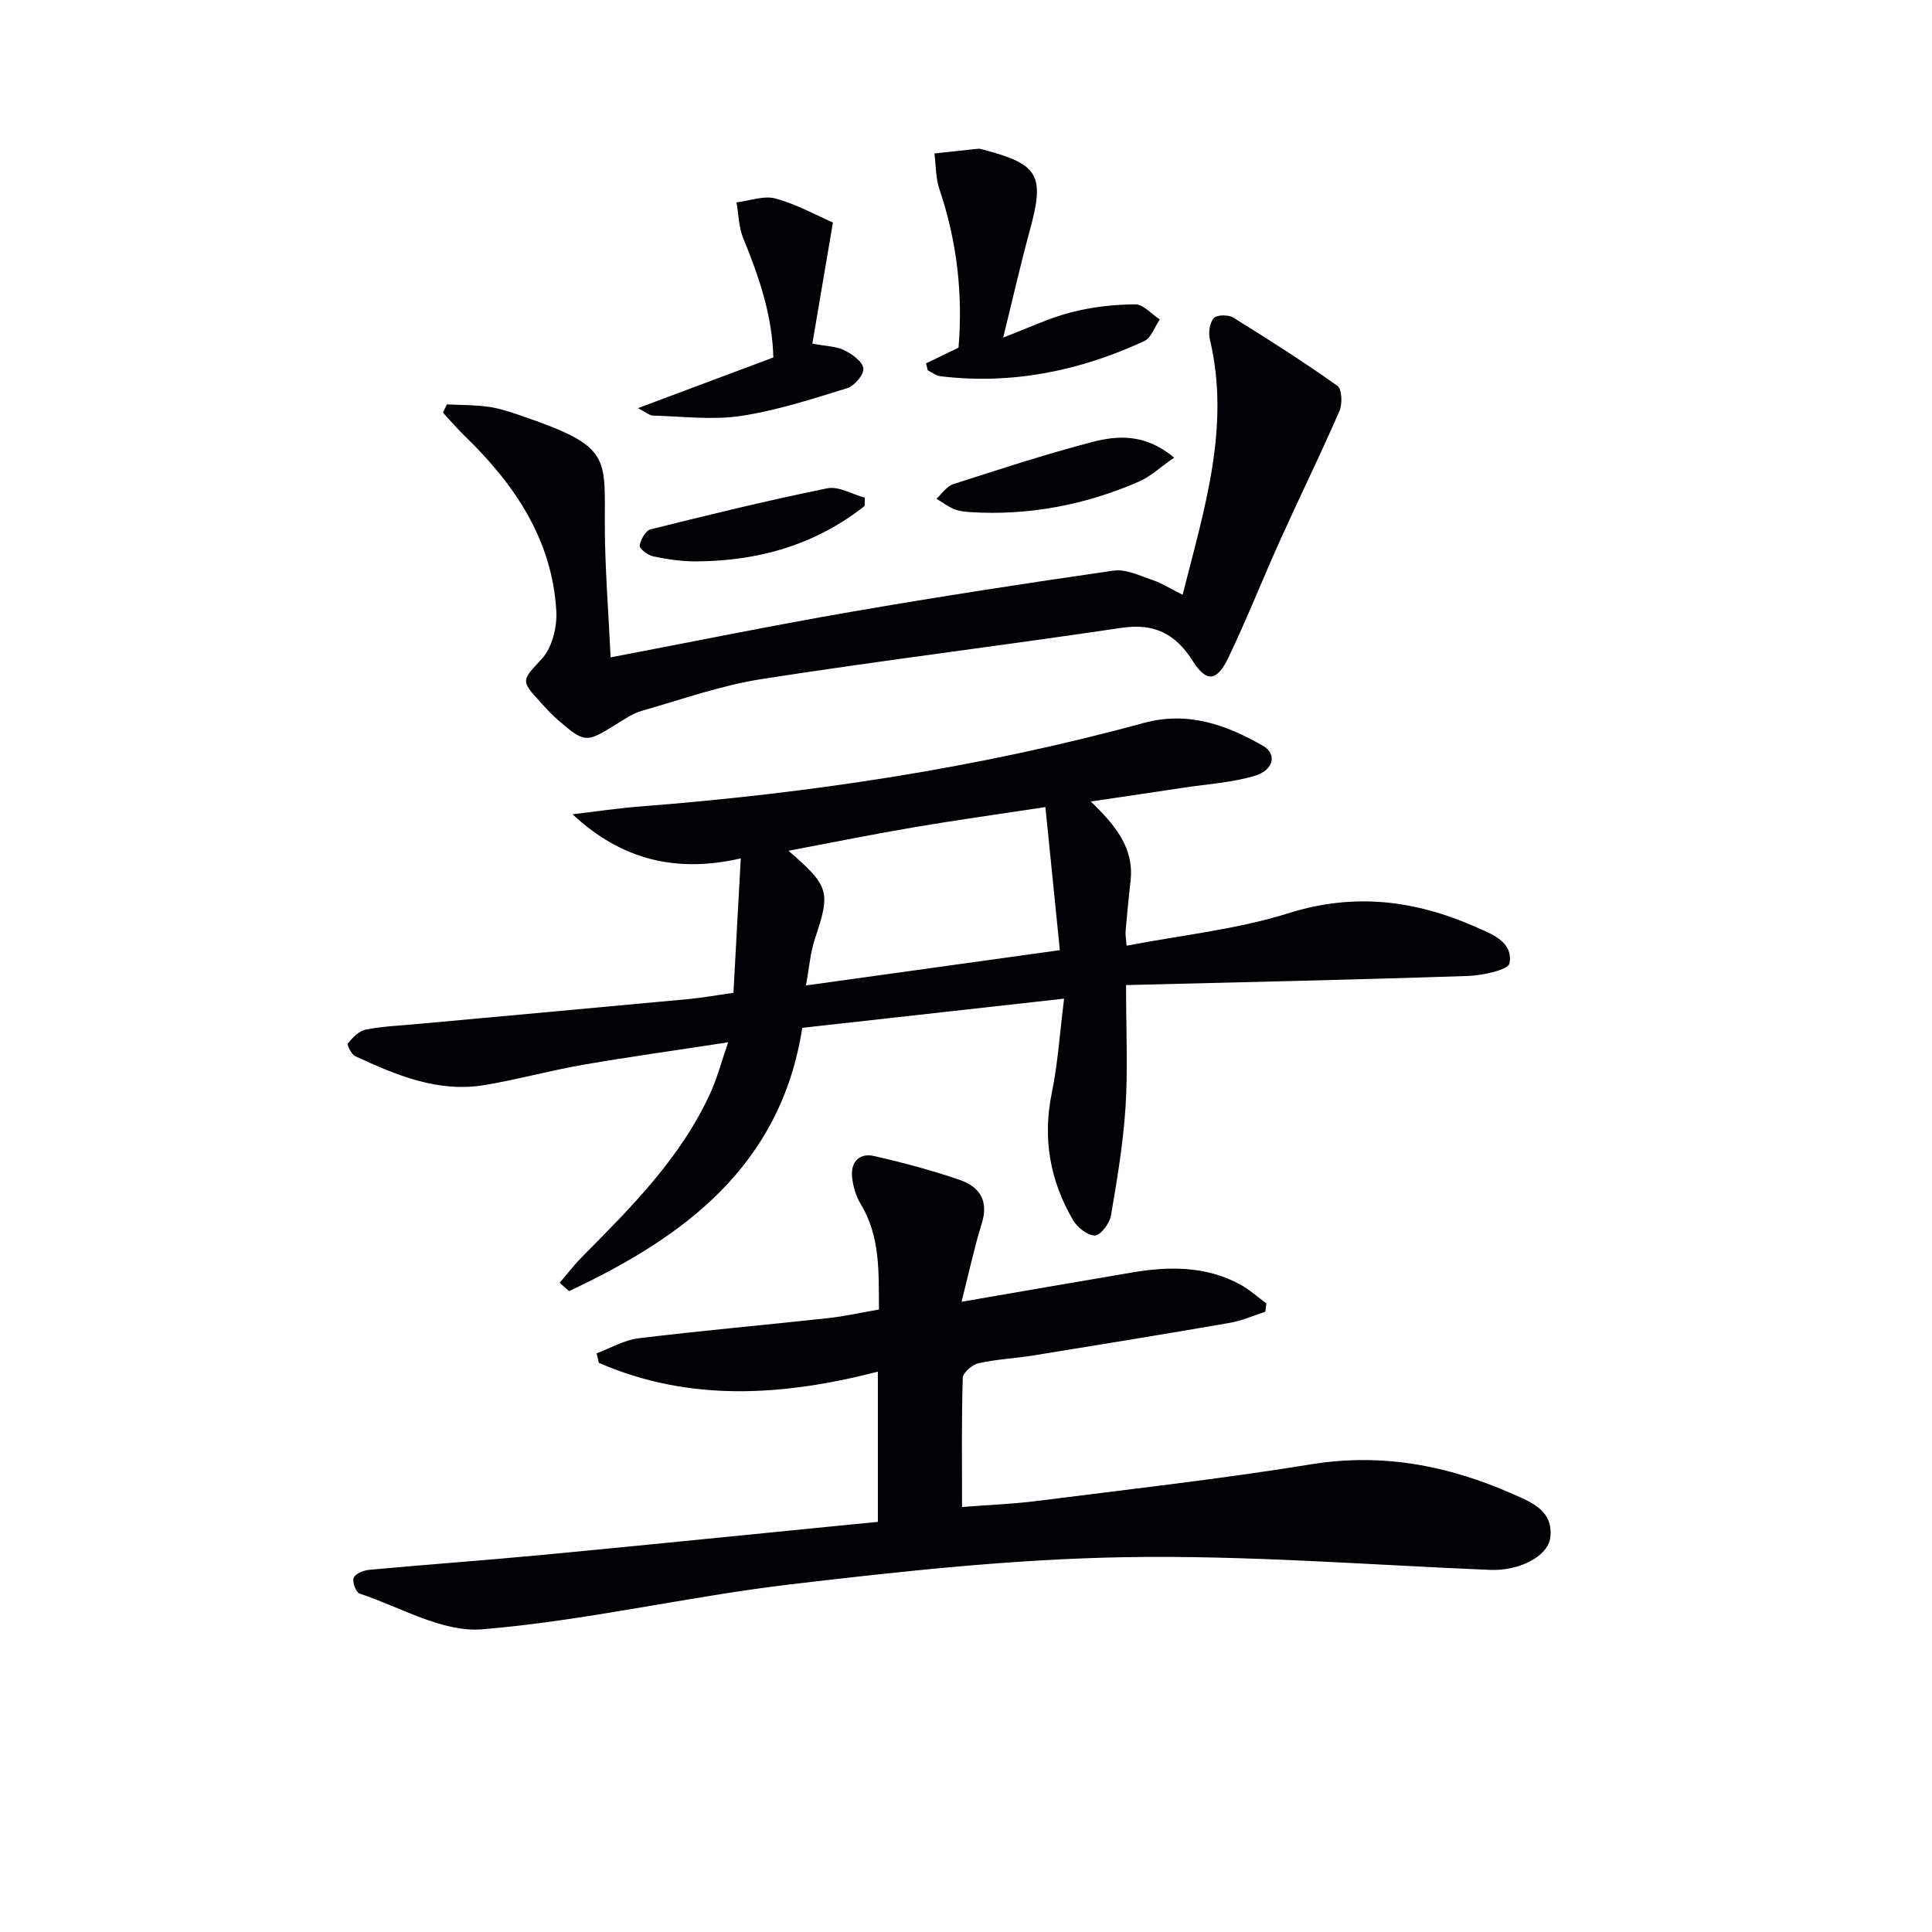
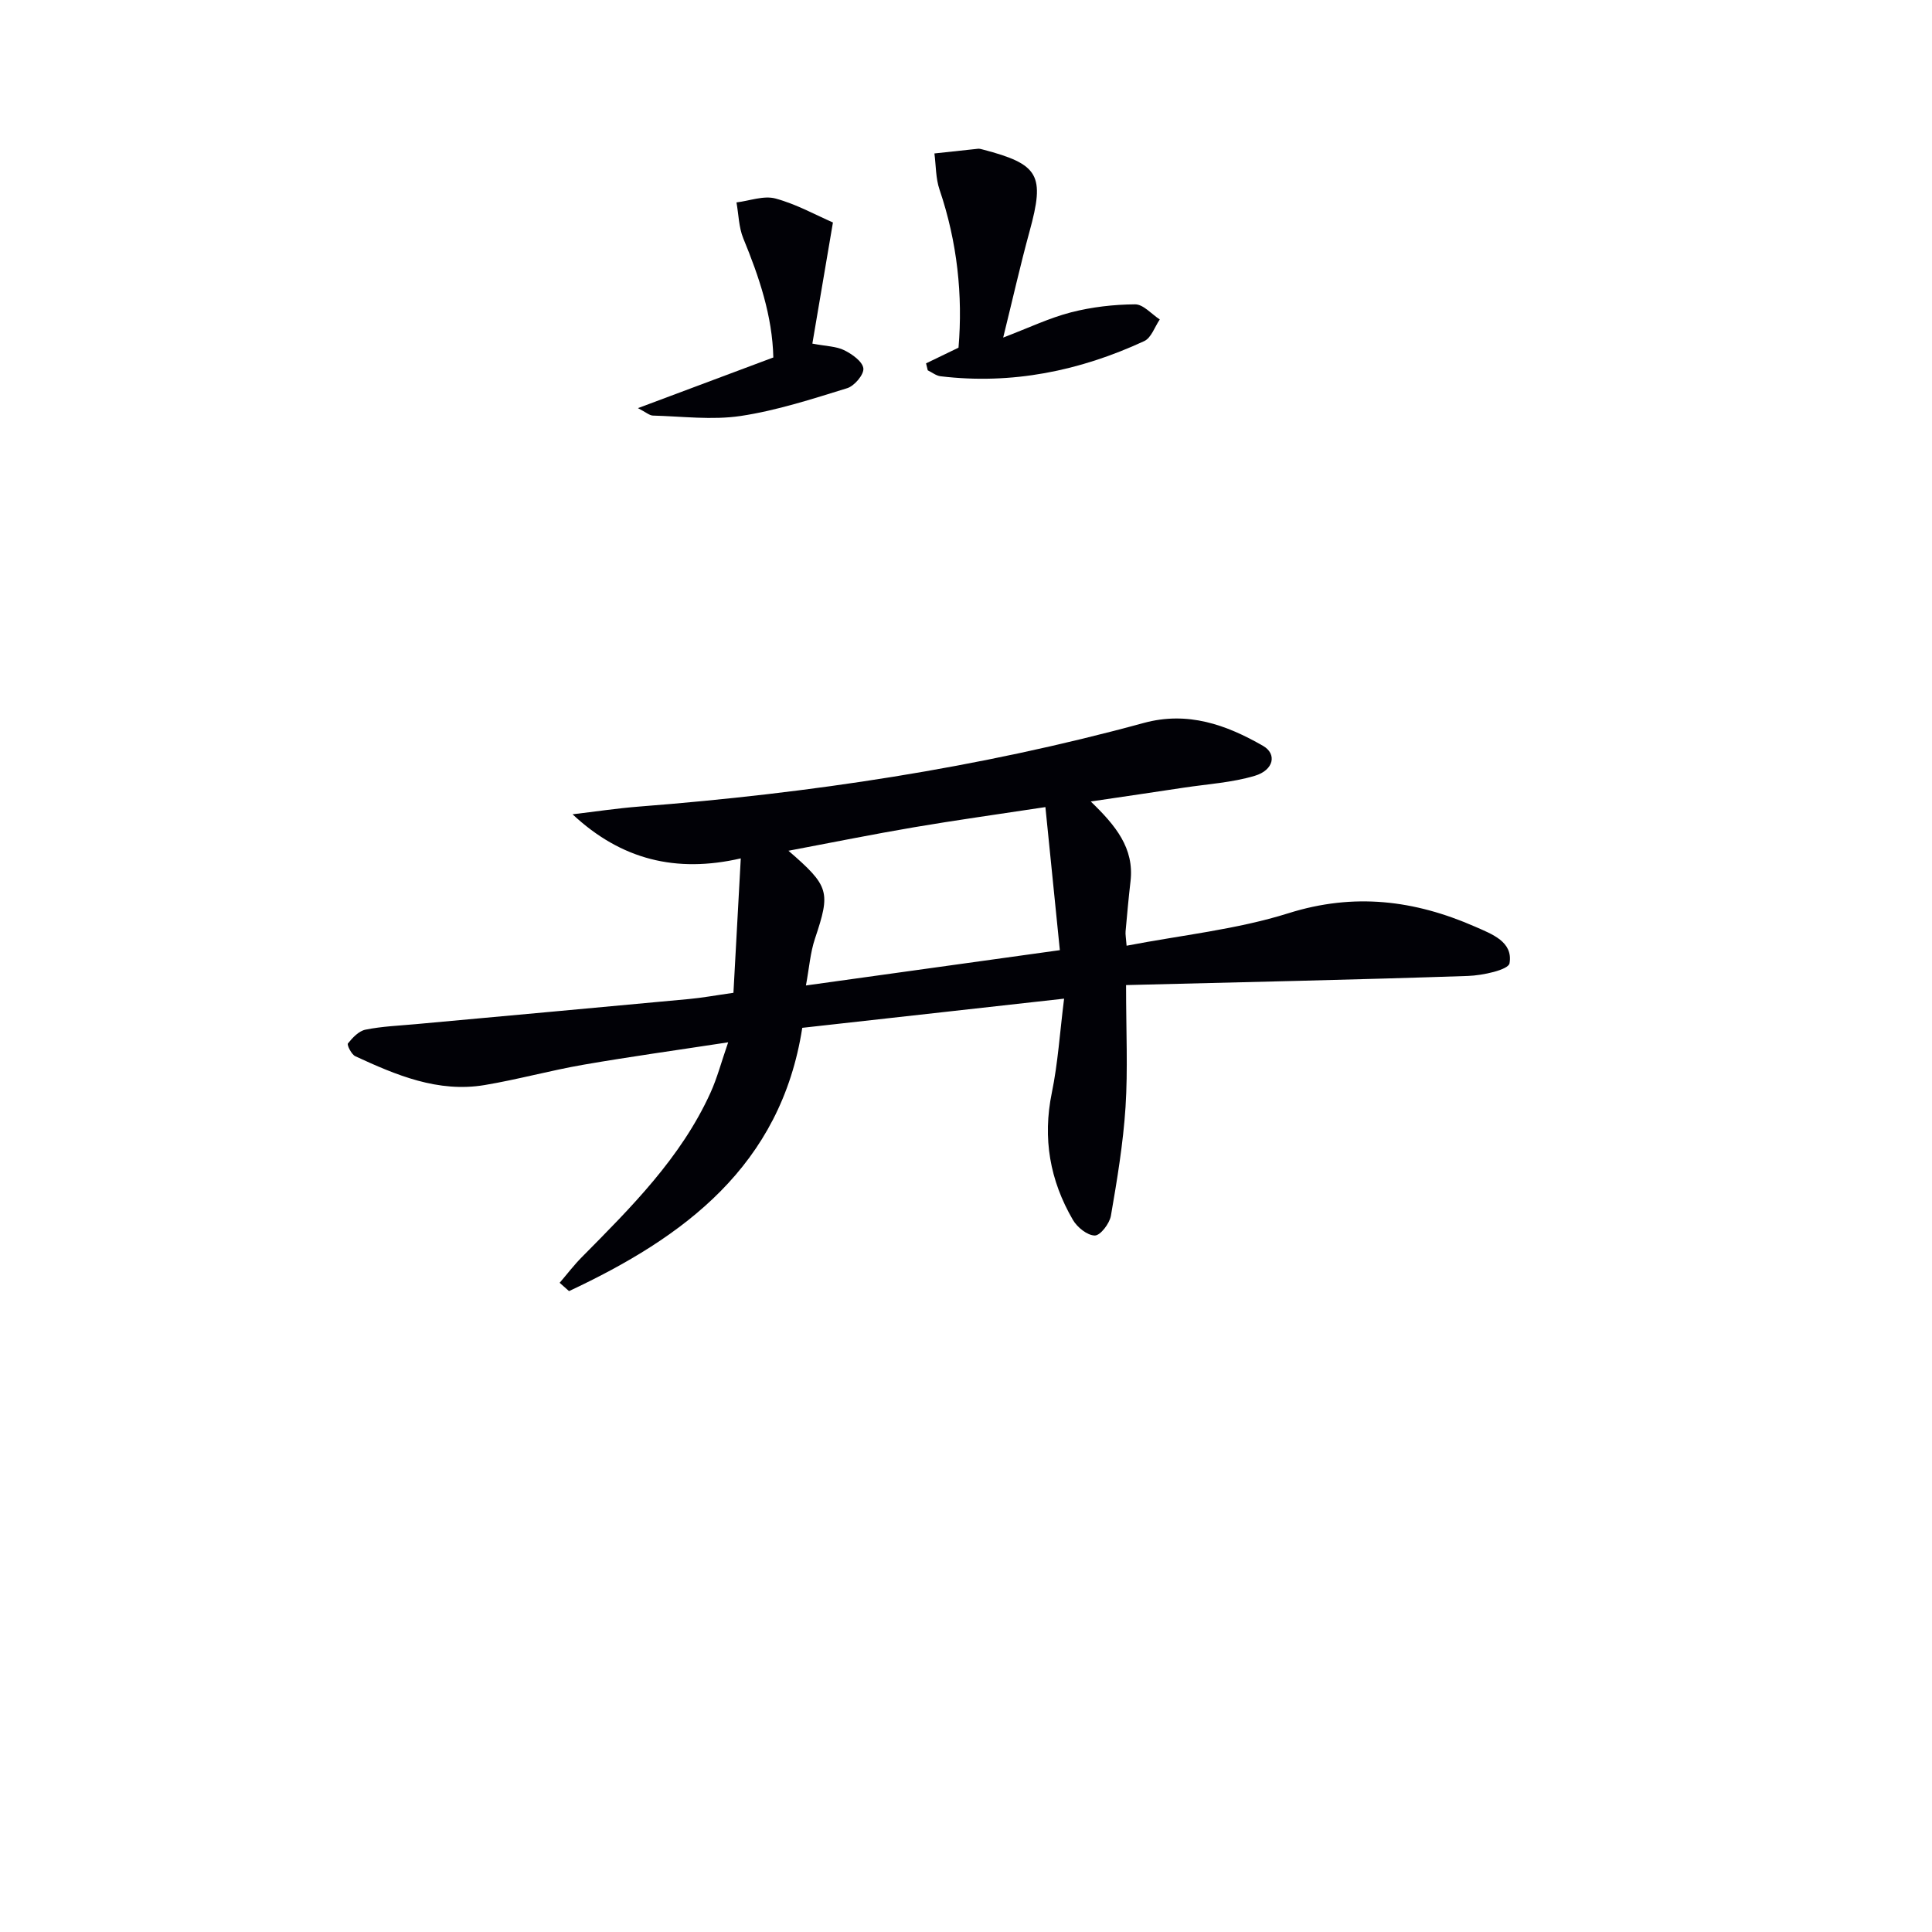
<svg xmlns="http://www.w3.org/2000/svg" enable-background="new 0 0 400 400" viewBox="0 0 400 400">
  <path d="m233.14 203.95c0 9.65.39 17.48-.11 25.24-.49 7.55-1.74 15.06-3.03 22.53-.28 1.6-2.18 4.09-3.33 4.08-1.55-.01-3.65-1.7-4.54-3.24-4.76-8.17-6.3-16.88-4.36-26.32 1.26-6.11 1.65-12.4 2.54-19.48-18.32 2.04-35.89 4-54.21 6.04-4.44 28.58-24.46 43.35-48.29 54.51-.65-.57-1.29-1.14-1.94-1.72 1.53-1.78 2.96-3.67 4.61-5.33 10.19-10.3 20.49-20.54 26.61-34 1.4-3.08 2.26-6.4 3.67-10.46-10.77 1.65-20.4 2.98-29.97 4.64-6.86 1.19-13.59 3.06-20.46 4.21-9.65 1.61-18.29-2.05-26.77-5.97-.8-.37-1.77-2.34-1.52-2.65.95-1.19 2.25-2.58 3.64-2.85 3.4-.69 6.91-.82 10.39-1.14 18.86-1.73 37.72-3.44 56.57-5.2 2.81-.26 5.59-.78 9.21-1.29.49-8.93.98-17.96 1.52-27.83-13.39 3.08-24.76.28-34.83-9.13 4.6-.54 9.19-1.24 13.8-1.6 35.32-2.74 70.24-7.97 104.46-17.31 9.1-2.48 17.08.36 24.71 4.75 2.9 1.67 2.23 5.01-1.71 6.19-4.71 1.41-9.76 1.71-14.66 2.45-6.18.94-12.37 1.84-19.31 2.87 5.14 4.96 9.03 9.65 8.23 16.53-.4 3.44-.71 6.9-1.02 10.35-.06.64.08 1.3.21 2.98 11.35-2.19 22.78-3.35 33.52-6.73 13.58-4.27 26.09-2.71 38.64 2.79 3.53 1.55 7.88 3.13 7.12 7.58-.23 1.36-5.57 2.52-8.61 2.62-23.43.79-46.84 1.29-70.78 1.89zm-16.7-36.85c-10.12 1.54-18.66 2.72-27.16 4.17-8.49 1.44-16.93 3.15-26.04 4.87 8.52 7.36 8.73 8.51 5.49 18.2-.97 2.89-1.19 6.03-1.87 9.69 17.82-2.48 34.78-4.84 52.57-7.31-1.02-10.08-1.97-19.54-2.99-29.62z" fill="#010106" />
-   <path d="m261.97 271.59c-2.44.78-4.84 1.85-7.34 2.29-13.56 2.35-27.14 4.56-40.73 6.76-3.77.61-7.62.77-11.33 1.61-1.29.29-3.21 1.96-3.24 3.04-.27 8.63-.15 17.27-.15 26.72 5.44-.43 10.51-.62 15.51-1.25 18.94-2.41 37.93-4.53 56.77-7.59 14.73-2.4 28.41.26 41.7 6.13 3.81 1.68 8.49 3.43 7.81 9.01-.5 4.05-6.62 6.96-12.44 6.72-25.25-1.04-50.53-3.07-75.76-2.63-23.03.4-46.09 2.91-69 5.61-21.4 2.52-42.54 7.56-63.97 9.32-8.21.67-16.94-4.61-25.35-7.4-.75-.25-1.56-2.42-1.23-3.25.35-.86 2.02-1.55 3.17-1.66 11.91-1.1 23.85-1.95 35.76-3.08 19.84-1.88 39.67-3.9 59.5-5.86 3.3-.33 6.59-.65 10.1-.99 0-10.44 0-20.55 0-31.1-19.65 5.05-38.96 6.35-57.77-1.83-.15-.66-.3-1.32-.45-1.97 2.88-1.07 5.7-2.75 8.67-3.11 13.02-1.59 26.09-2.74 39.14-4.16 3.43-.37 6.82-1.15 10.64-1.8-.07-7.64.33-15.05-3.79-21.85-1-1.65-1.59-3.72-1.78-5.65-.3-3.08 1.57-4.96 4.54-4.28 5.97 1.35 11.91 2.95 17.7 4.93 4.01 1.37 6.11 4.19 4.64 8.94-1.6 5.17-2.73 10.49-4.21 16.31 12.2-2.1 23.72-4.11 35.25-6.06 7.68-1.3 15.27-1.38 22.36 2.44 1.97 1.06 3.67 2.62 5.49 3.95-.07.57-.14 1.15-.21 1.74z" fill="#010106" />
-   <path d="m92.51 83.72c2.9.15 5.83.1 8.7.51 2.28.32 4.52 1.1 6.72 1.85 18.63 6.34 17.25 8.44 17.29 22.62.02 8.9.76 17.8 1.2 27.4 17.06-3.25 33.29-6.57 49.6-9.39 18.13-3.14 36.33-5.95 54.54-8.57 2.53-.36 5.39 1.04 8 1.93 1.98.67 3.8 1.83 6.29 3.07 4.47-17.74 9.95-34.72 5.64-52.87-.33-1.38-.06-3.42.8-4.4.62-.71 3.01-.75 4.02-.13 7.31 4.53 14.57 9.16 21.58 14.14.95.67 1.07 3.75.43 5.22-3.88 8.92-8.17 17.65-12.18 26.52-3.68 8.16-6.97 16.51-10.84 24.58-2.36 4.92-4.52 5.12-7.34.67-3.58-5.66-7.96-7.9-14.79-6.88-24.78 3.7-49.65 6.73-74.41 10.59-8.45 1.32-16.67 4.24-24.94 6.61-1.87.54-3.58 1.74-5.28 2.79-6.21 3.86-6.51 3.88-12.19-1.06-1.25-1.09-2.36-2.35-3.49-3.57-4.23-4.55-3.72-4.55.34-8.97 2.11-2.3 3.16-6.55 2.98-9.82-.84-14.8-8.59-26.24-18.91-36.24-1.6-1.55-3.05-3.26-4.56-4.89.27-.57.53-1.14.8-1.71z" fill="#010106" />
  <path d="m191.73 75.23c2.07-1 4.14-2 6.72-3.25.91-10.77-.24-21.85-3.93-32.72-.8-2.35-.73-4.99-1.06-7.49 3-.33 6-.66 9.01-.97.32-.03.66.06.98.15 11.71 3.06 12.91 5.29 9.71 16.95-1.92 7.01-3.51 14.1-5.46 21.99 5.28-2.01 9.56-4.07 14.07-5.23 4.29-1.1 8.82-1.62 13.24-1.65 1.7-.01 3.41 2.03 5.11 3.13-1.05 1.53-1.76 3.81-3.22 4.48-13.37 6.19-27.4 9.05-42.17 7.28-.92-.11-1.77-.81-2.65-1.23-.1-.47-.22-.95-.35-1.44z" fill="#010106" />
  <path d="m132.08 84.5c9.96-3.73 18.86-7.06 28.03-10.49-.2-8.58-2.93-16.66-6.22-24.66-.94-2.29-.96-4.95-1.41-7.44 2.71-.33 5.64-1.47 8.08-.81 4.35 1.18 8.41 3.45 11.89 4.96-1.52 8.94-2.86 16.86-4.26 25.08 2.87.55 4.94.55 6.6 1.37 1.63.81 3.79 2.33 3.96 3.76.15 1.26-1.85 3.64-3.35 4.1-7.25 2.24-14.56 4.62-22.03 5.75-5.94.89-12.13.08-18.21-.08-.7-.03-1.39-.67-3.08-1.54z" fill="#010106" />
-   <path d="m179.02 104.74c-10.21 8.08-22.05 11.44-34.96 11.49-2.95.01-5.94-.44-8.83-1.04-1.1-.23-2.88-1.6-2.79-2.22.18-1.25 1.24-3.12 2.28-3.38 12.14-3.03 24.31-6.01 36.57-8.49 2.36-.48 5.16 1.24 7.76 1.95-.01.57-.02 1.13-.03 1.69z" fill="#010106" />
-   <path d="m243.1 94.74c-2.88 1.99-4.91 3.94-7.33 4.99-11.11 4.81-22.75 7.06-34.89 6.3-1.15-.07-2.35-.21-3.4-.65-1.27-.53-2.4-1.4-3.59-2.13 1.14-1.03 2.11-2.57 3.44-3 9.46-3.05 18.93-6.14 28.53-8.67 5.42-1.42 11.12-1.92 17.24 3.16z" fill="#010106" />
</svg>